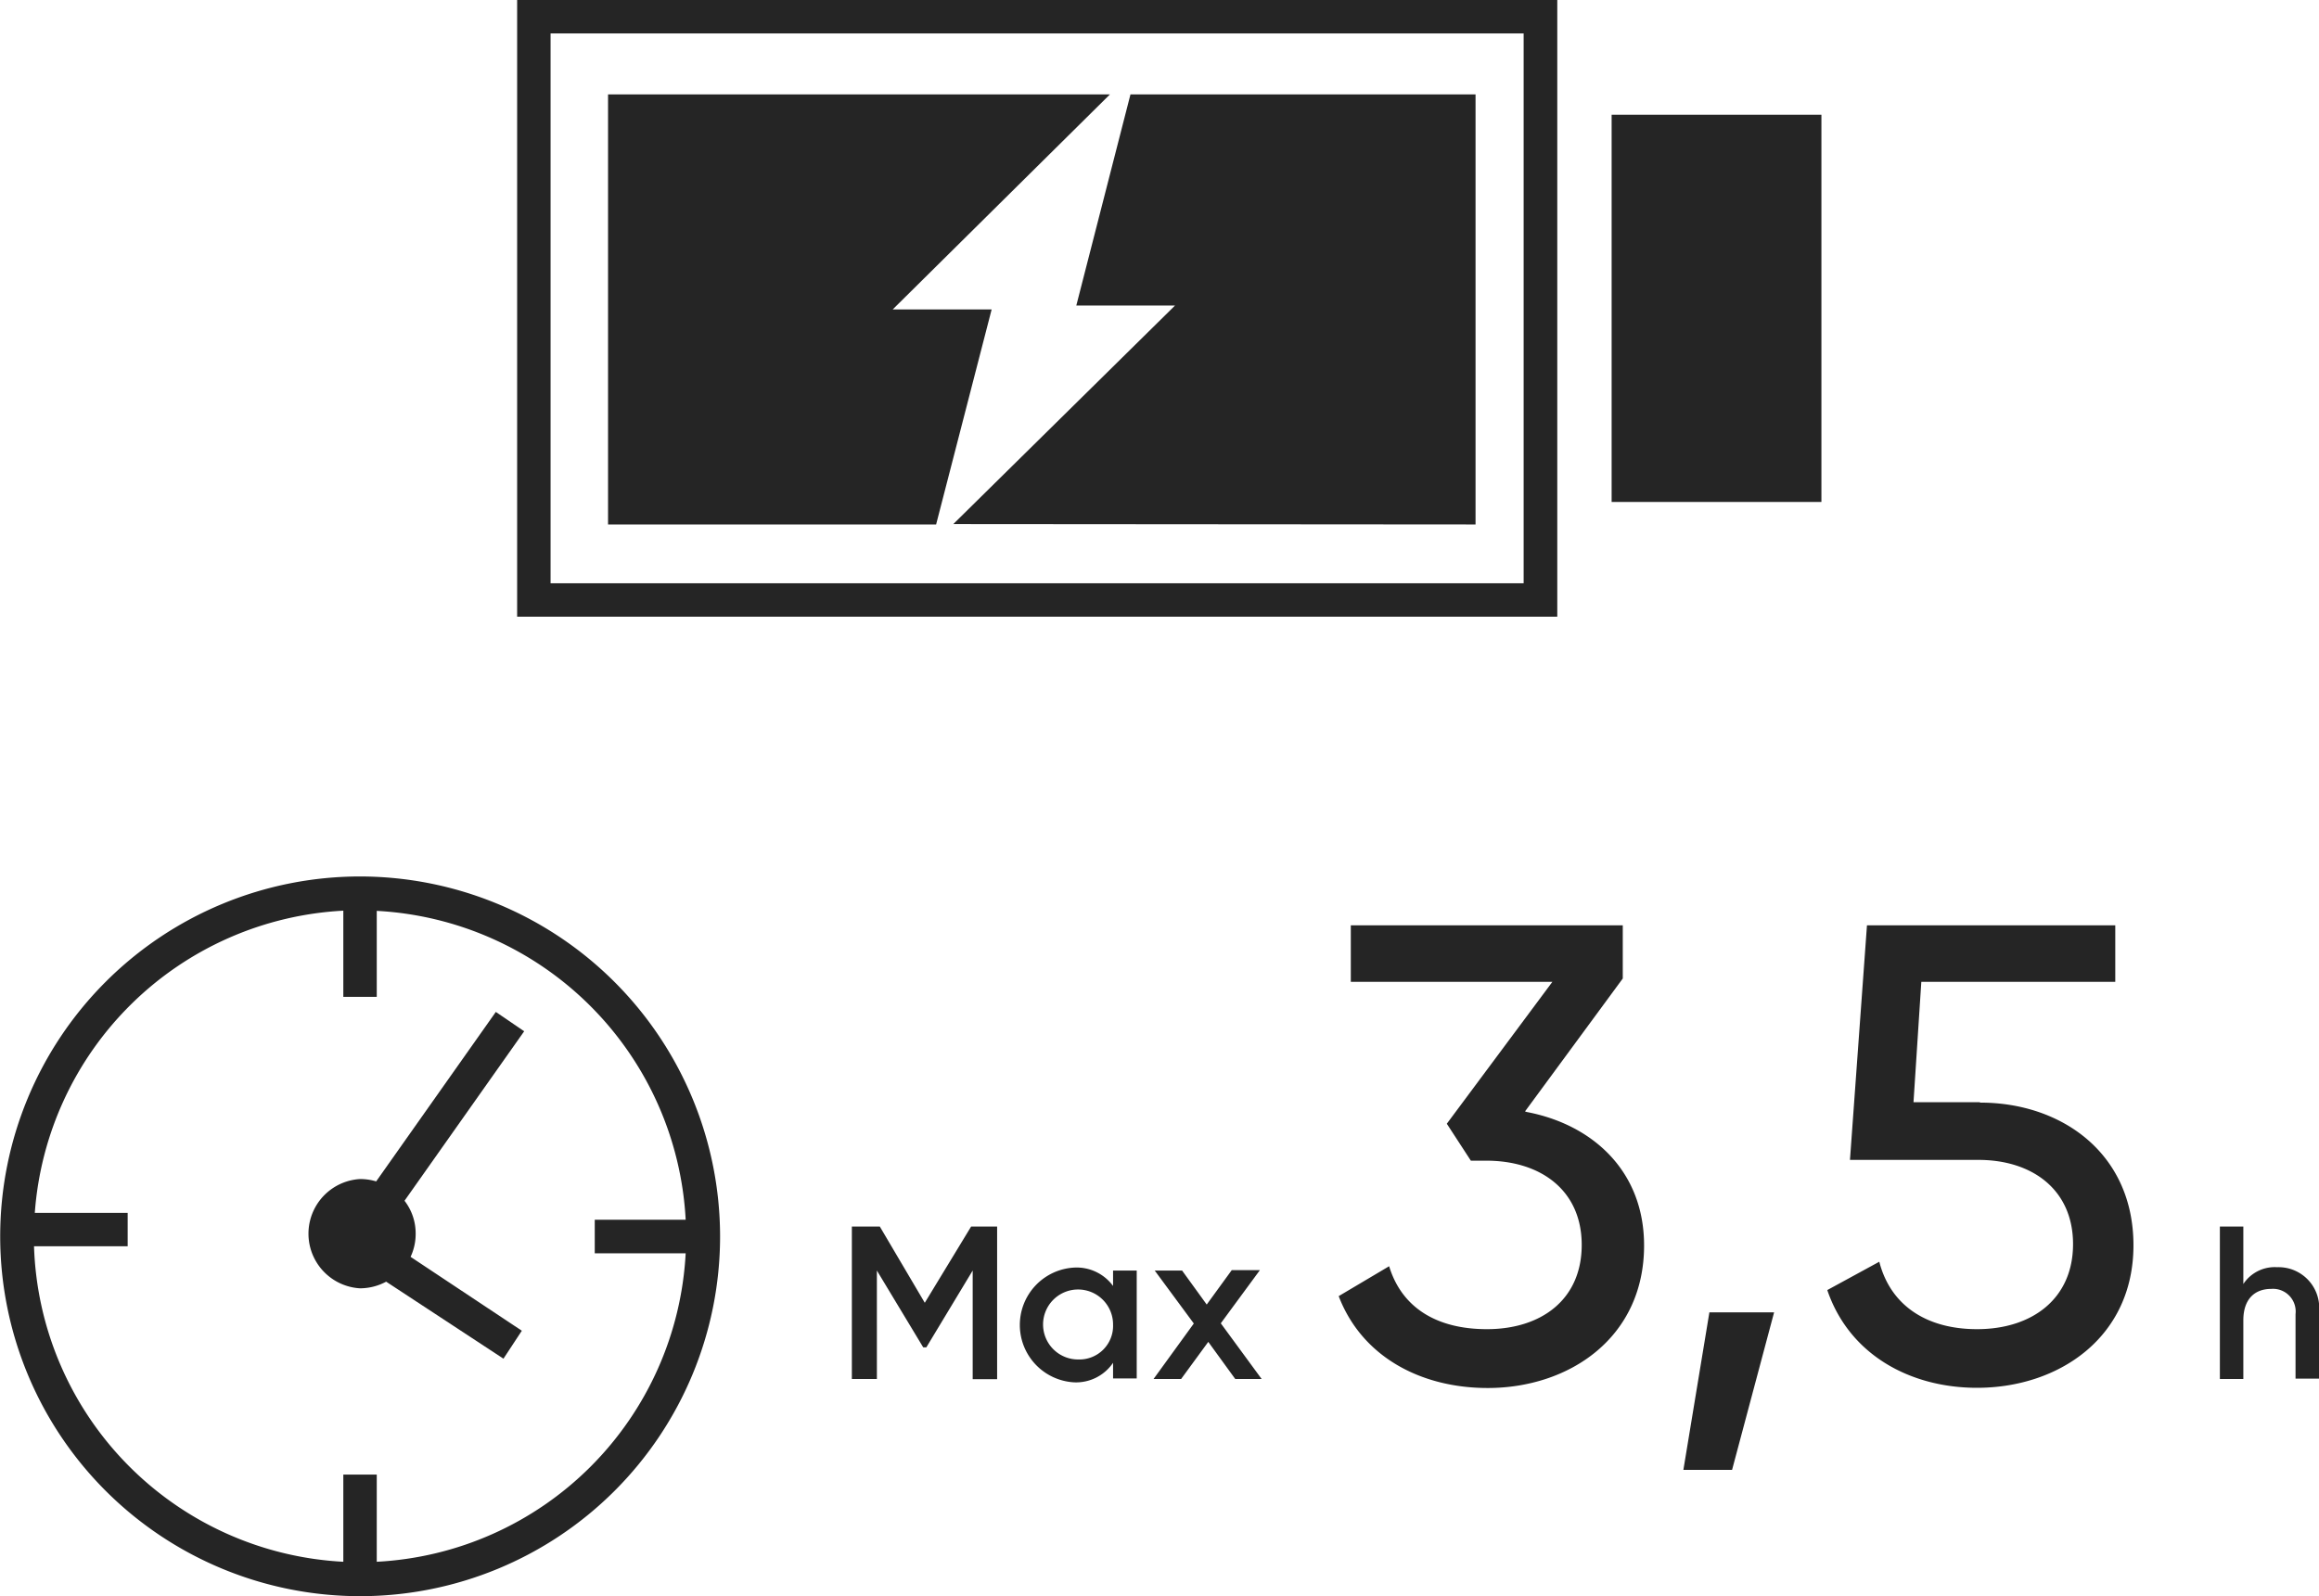
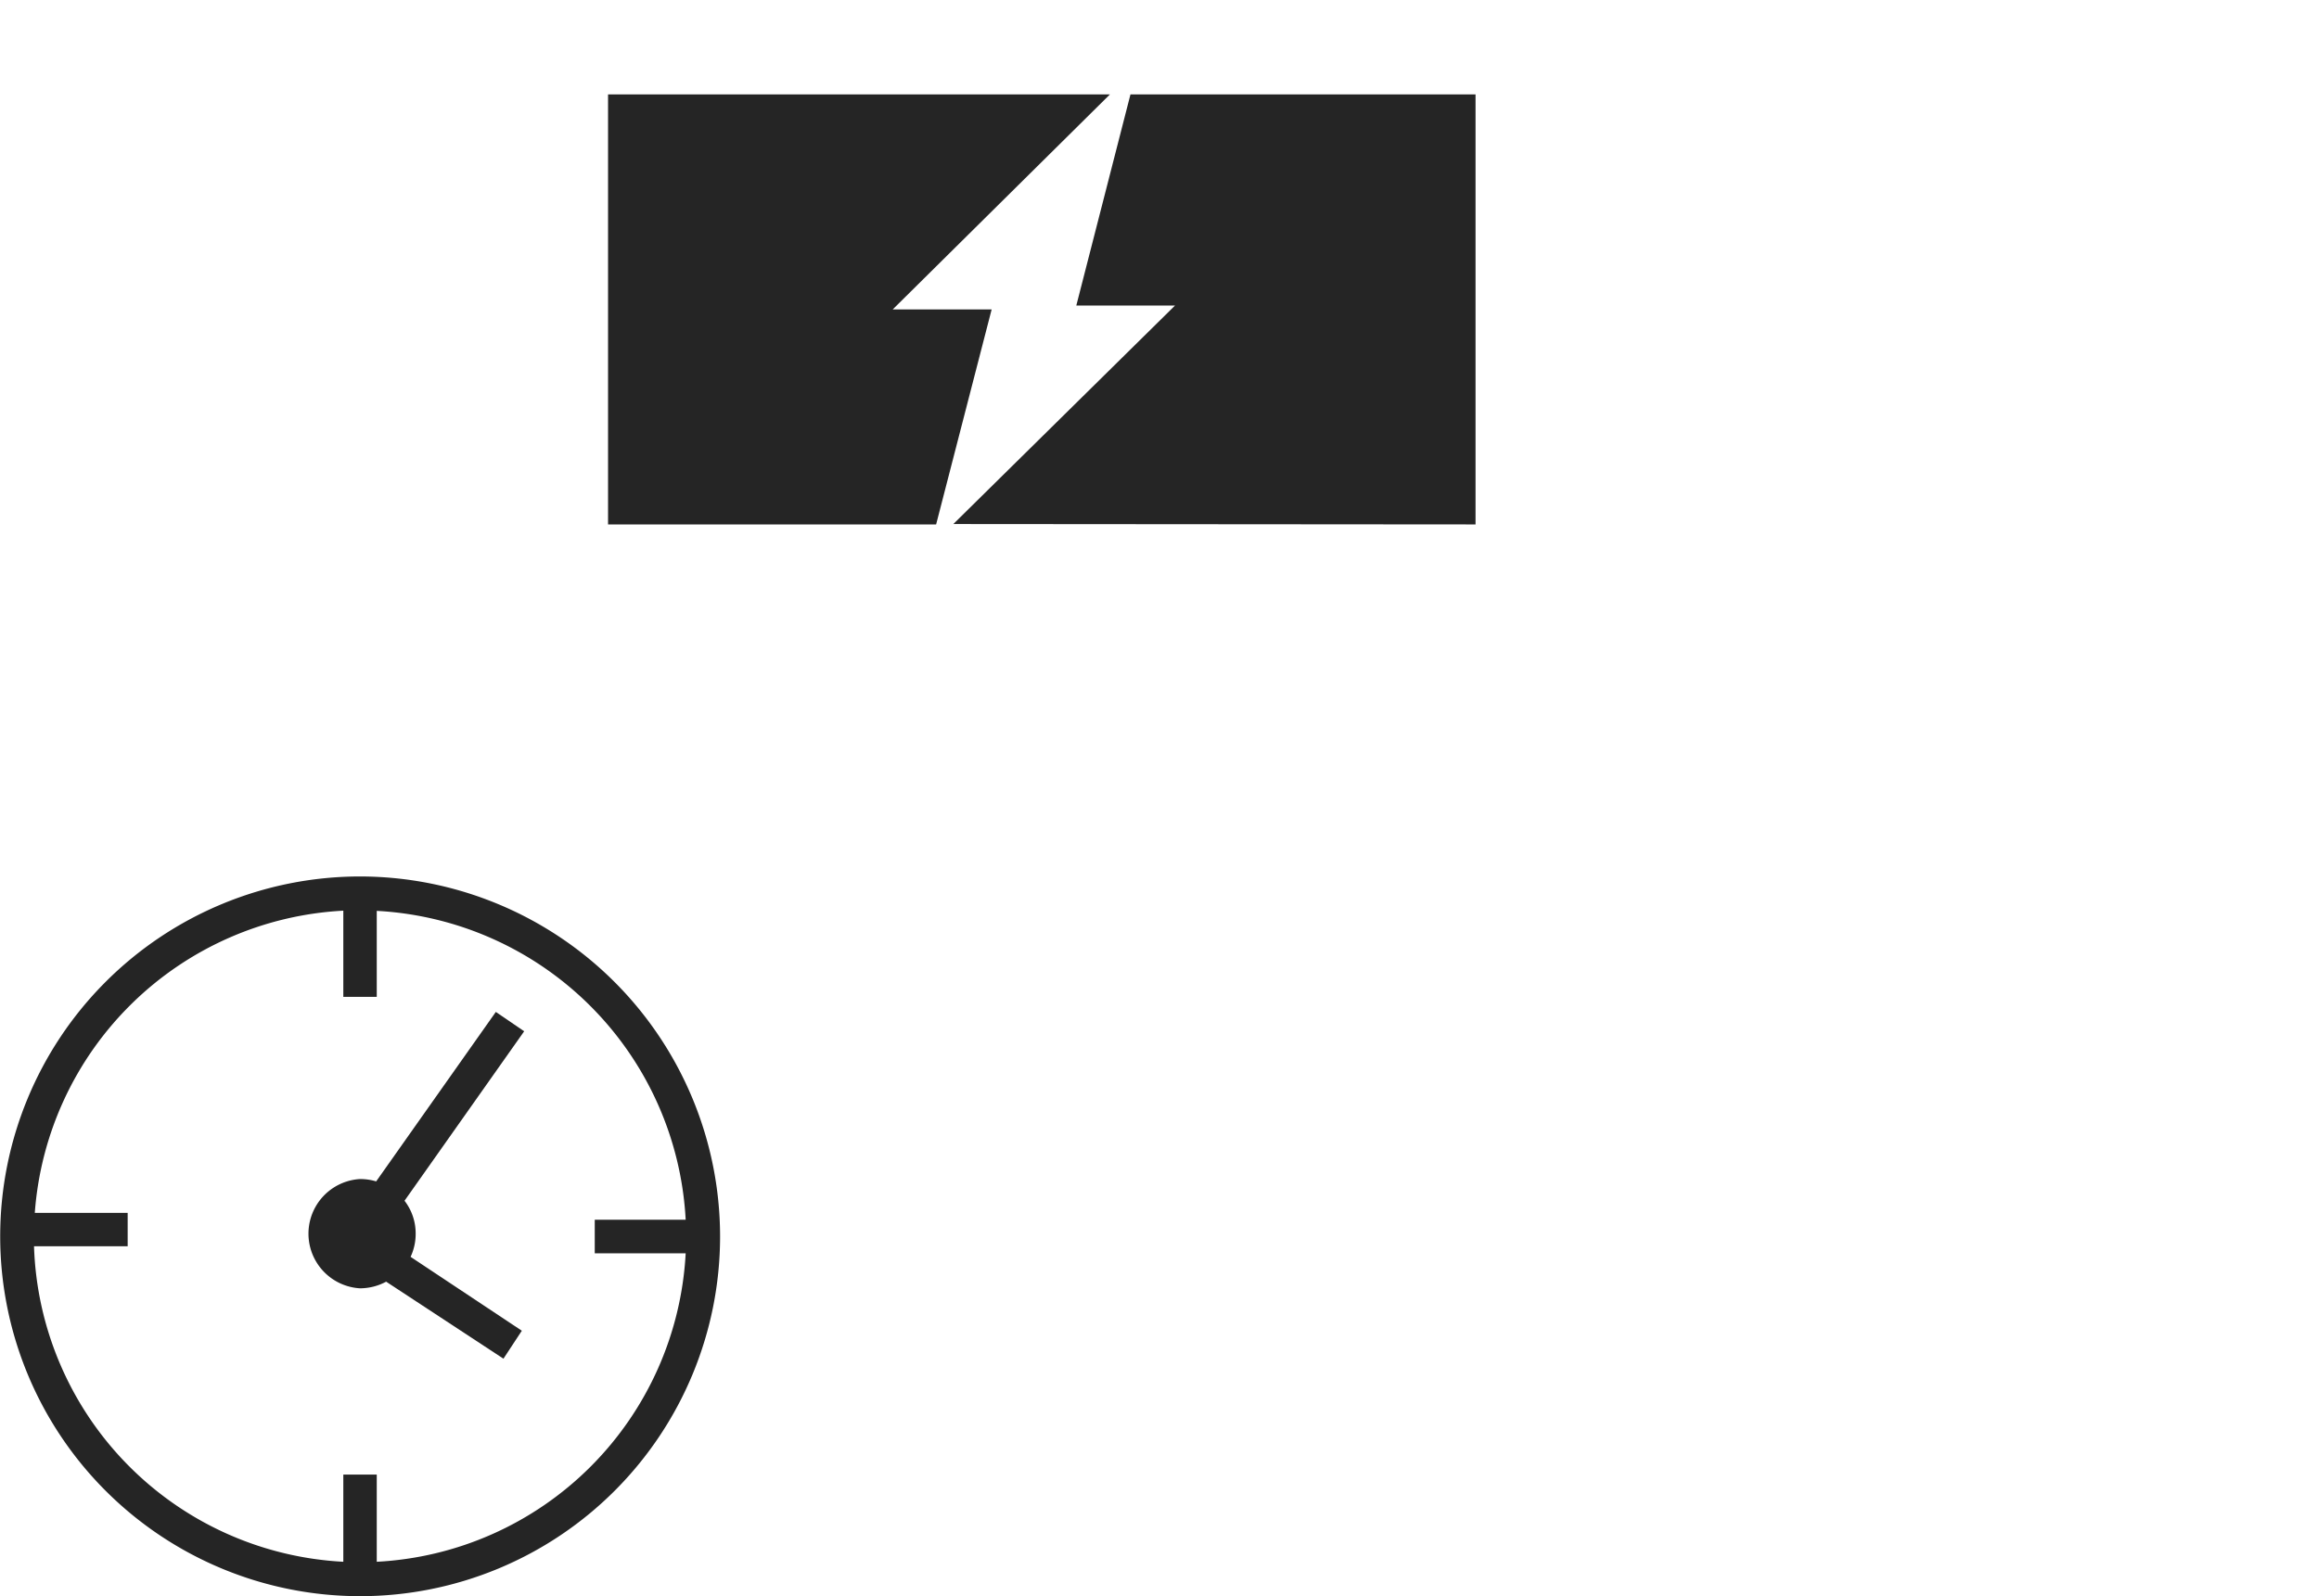
<svg xmlns="http://www.w3.org/2000/svg" viewBox="0 0 118.61 81.66">
  <defs>
    <style>.cls-1{fill:none;}.cls-2{clip-path:url(#clip-path);}.cls-3{fill:#252525;}</style>
    <clipPath id="clip-path" transform="translate(0 0)">
      <rect class="cls-1" width="118.61" height="81.66" />
    </clipPath>
  </defs>
  <g id="Ebene_2" data-name="Ebene 2">
    <g id="Ebene_1-2" data-name="Ebene 1">
      <g class="cls-2">
-         <path class="cls-3" d="M116.47,64.83a1.92,1.92,0,0,0-1.73.86V62.75h-1.2v7.8h1.2v-3c0-1.14.63-1.61,1.42-1.61a1.16,1.16,0,0,1,1.25,1.29v3.3h1.2V67.13a2.08,2.08,0,0,0-2.14-2.3m-15.22-8.44H97.87l.4-6.16h9.92V47.34H95.49l-.87,12h6.57c2.75,0,4.84,1.52,4.84,4.31S103.94,68,101.12,68c-2.52,0-4.41-1.16-5-3.45L93.46,66c1.13,3.32,4.25,5,7.66,5,4.18,0,8-2.58,8-7.29s-3.68-7.3-7.83-7.3M90.74,67.14H87.43L86.1,75.2h2.49ZM78,56.86l5-6.8V47.34H69.09v2.89H79.4L74,57.49l1.23,1.89h.79c2.79,0,4.88,1.52,4.88,4.31S78.84,68,76.05,68c-2.52,0-4.34-1.06-5-3.22l-2.58,1.53c1.19,3.11,4.21,4.7,7.62,4.7,4.18,0,8-2.58,8-7.29,0-3.85-2.68-6.2-6-6.83M64.53,70.55,62.44,67.7l2-2.72H63l-1.28,1.76L60.46,65h-1.4l2,2.71L59,70.55h1.41l1.39-1.9,1.38,1.9Zm-9.36-1a1.79,1.79,0,1,1,1.76-1.78,1.72,1.72,0,0,1-1.76,1.78M56.93,65v.79a2.31,2.31,0,0,0-2-.94,2.94,2.94,0,0,0,0,5.87,2.29,2.29,0,0,0,2-1v.8h1.21V65ZM51,62.75H49.67l-2.37,3.9L45,62.75H43.57v7.8h1.28V65l2.37,3.93h.16L49.75,65v5.56H51Z" transform="translate(0 0)" />
-         <path class="cls-3" d="M79.65,31.55H26.45V0h53.2ZM28.16,29.84H77.93V1.71H28.16Z" transform="translate(0 0)" />
-       </g>
-       <rect class="cls-3" x="82.43" y="5.87" width="10.73" height="19.81" />
+         </g>
      <path class="cls-3" d="M56.77,4.83H31.1v22H47.88l2.84-11H45.66Zm18.7,22v-22H57.82l-2.77,10.8H60.1L48.76,26.81Z" transform="translate(0 0)" />
-       <rect class="cls-1" width="118.61" height="81.66" />
      <g class="cls-2">
-         <path class="cls-3" d="M26.22,68.8,18.4,63.65m7.66-11.38L18.39,63.12m0,1.93a1.94,1.94,0,1,0-1.94-1.94,1.94,1.94,0,0,0,1.94,1.94" transform="translate(0 0)" />
        <path class="cls-3" d="M18.41,44.84A18.41,18.41,0,1,0,36.83,63.25,18.43,18.43,0,0,0,18.41,44.84Zm.86,35.06V75.44H17.56V79.9A16.7,16.7,0,0,1,1.74,63.76H6.53V62.05H1.78A16.7,16.7,0,0,1,17.56,46.59V51h1.71v-4.4a16.71,16.71,0,0,1,15.8,15.8H30.42v1.72h4.65A16.69,16.69,0,0,1,19.27,79.9Z" transform="translate(0 0)" />
        <path class="cls-3" d="M25.36,51.77l-6.12,8.67a2.82,2.82,0,0,0-.83-.12,2.8,2.8,0,0,0,0,5.59,2.83,2.83,0,0,0,1.34-.34l6,3.94.94-1.43L21,64.3a2.76,2.76,0,0,0,.26-1.19,2.73,2.73,0,0,0-.57-1.68l6.12-8.67Z" transform="translate(0 0)" />
      </g>
    </g>
  </g>
</svg>